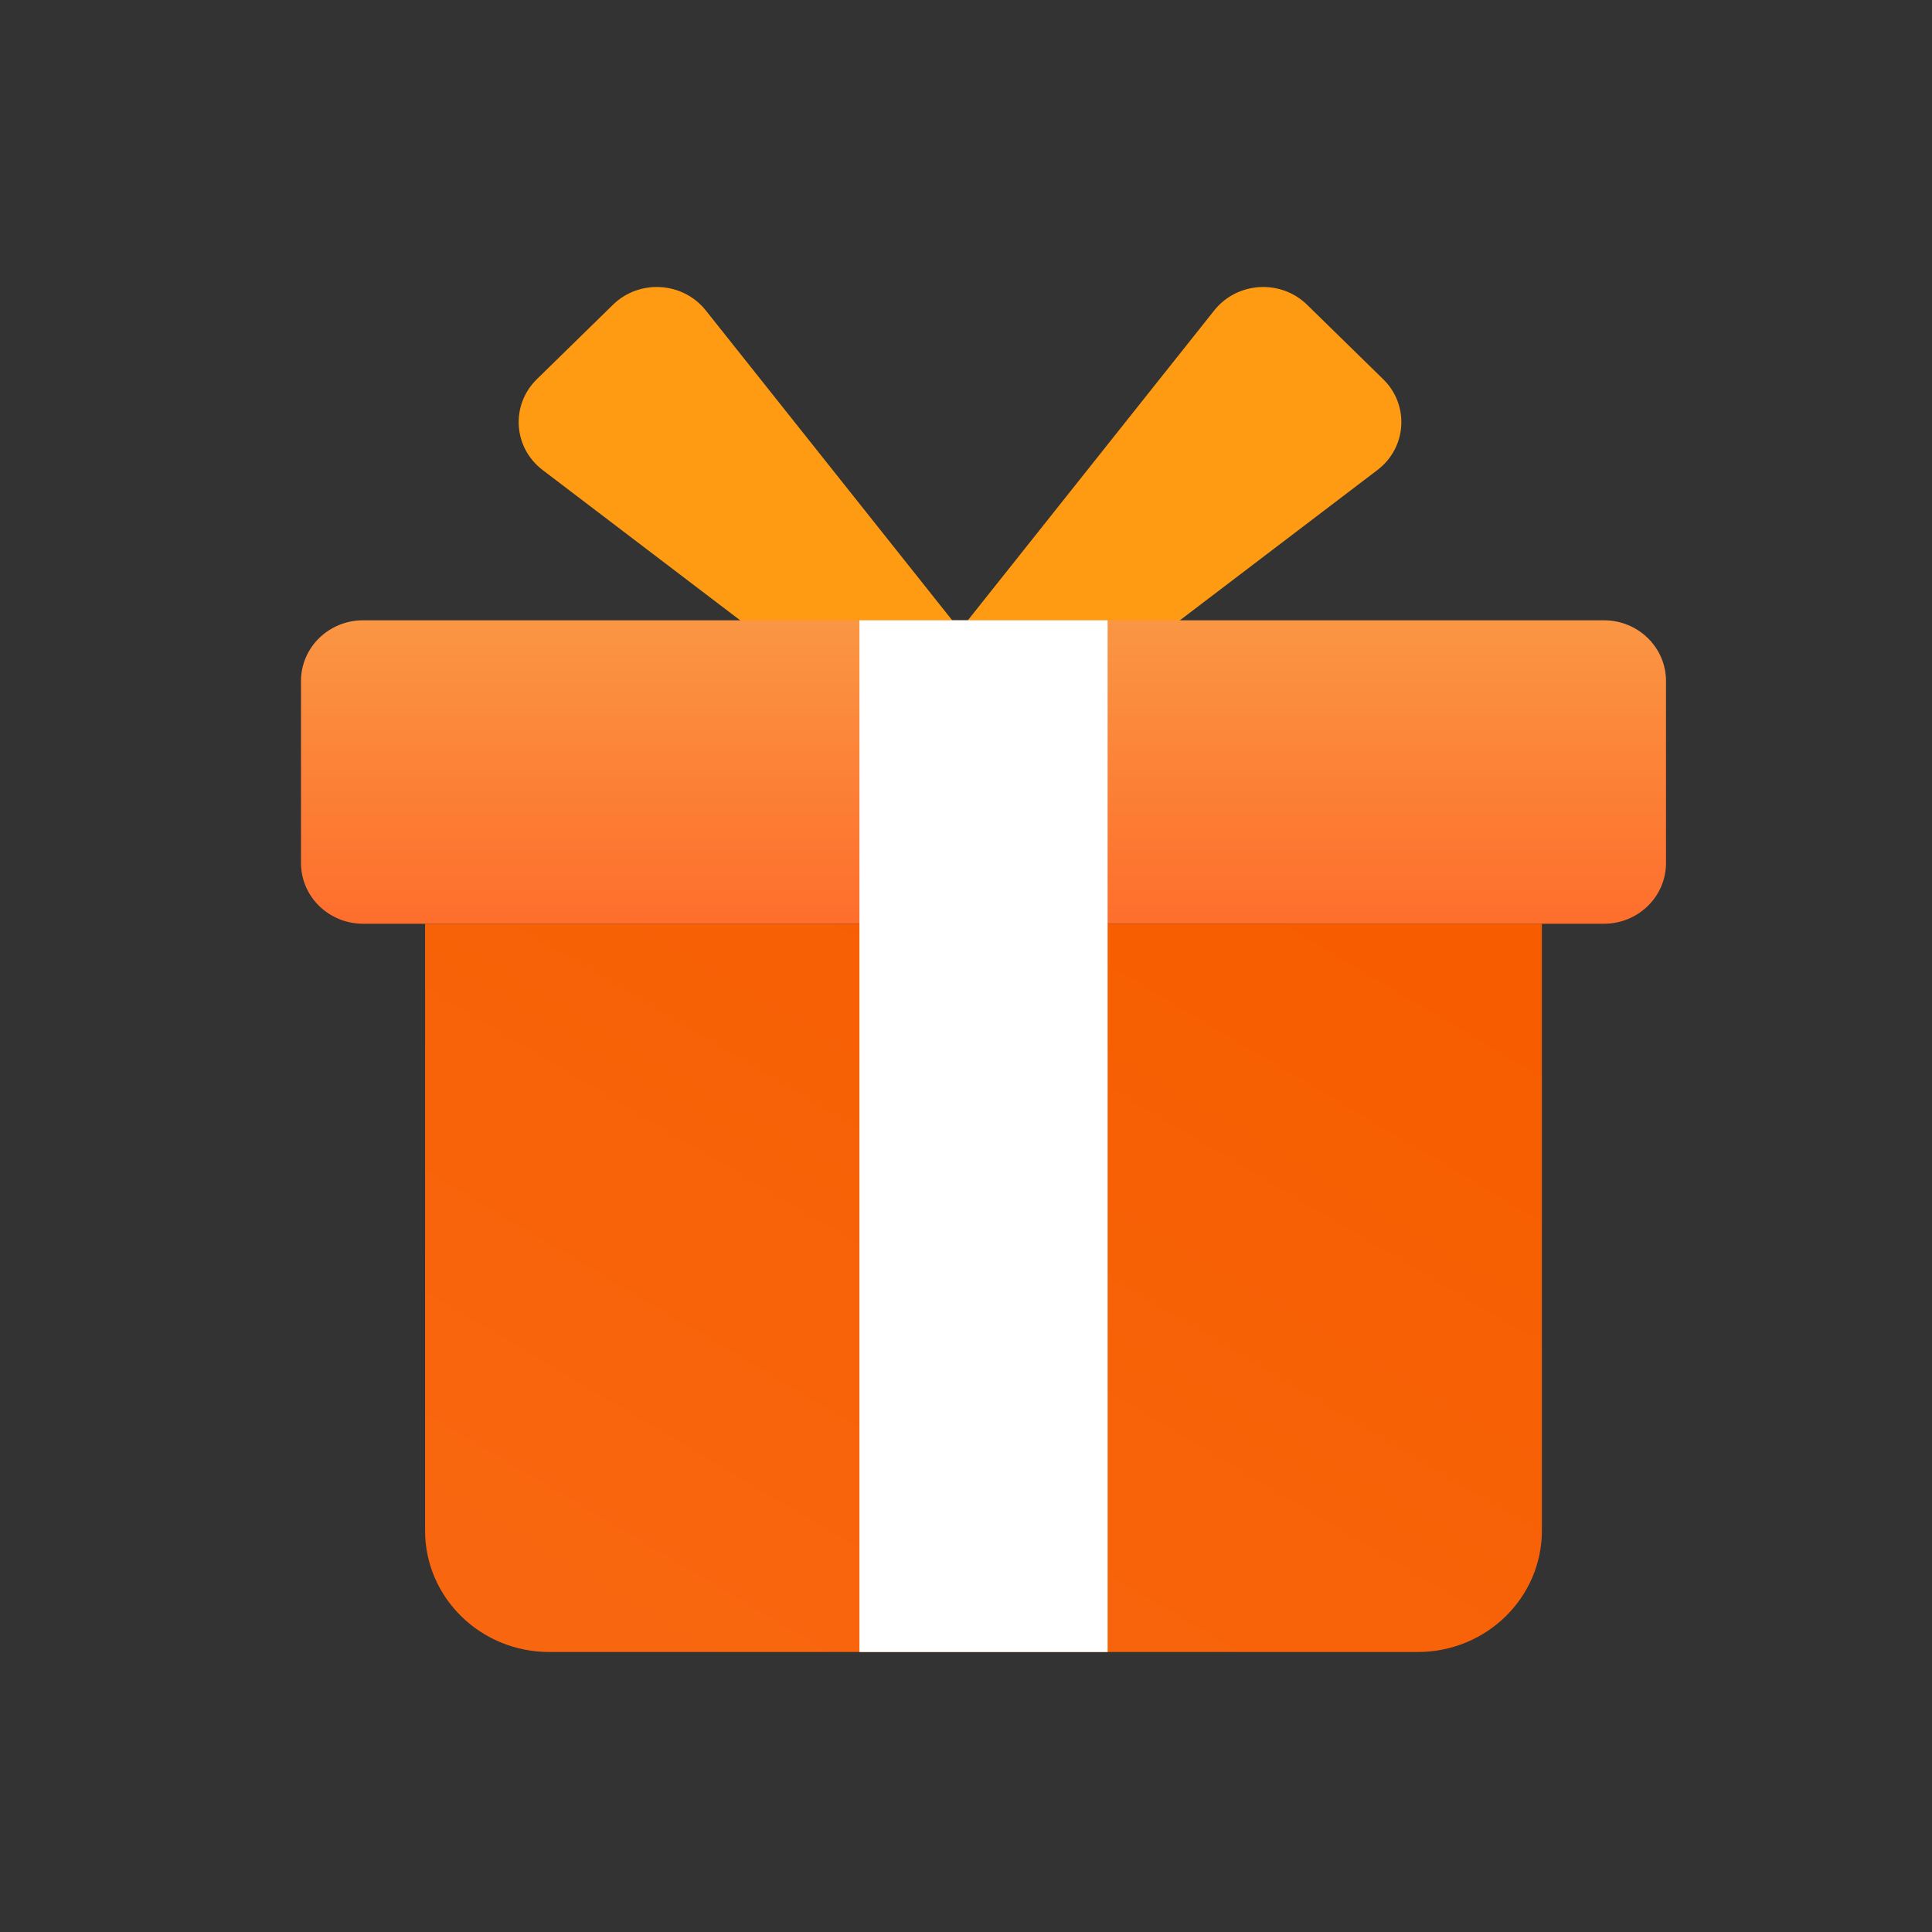
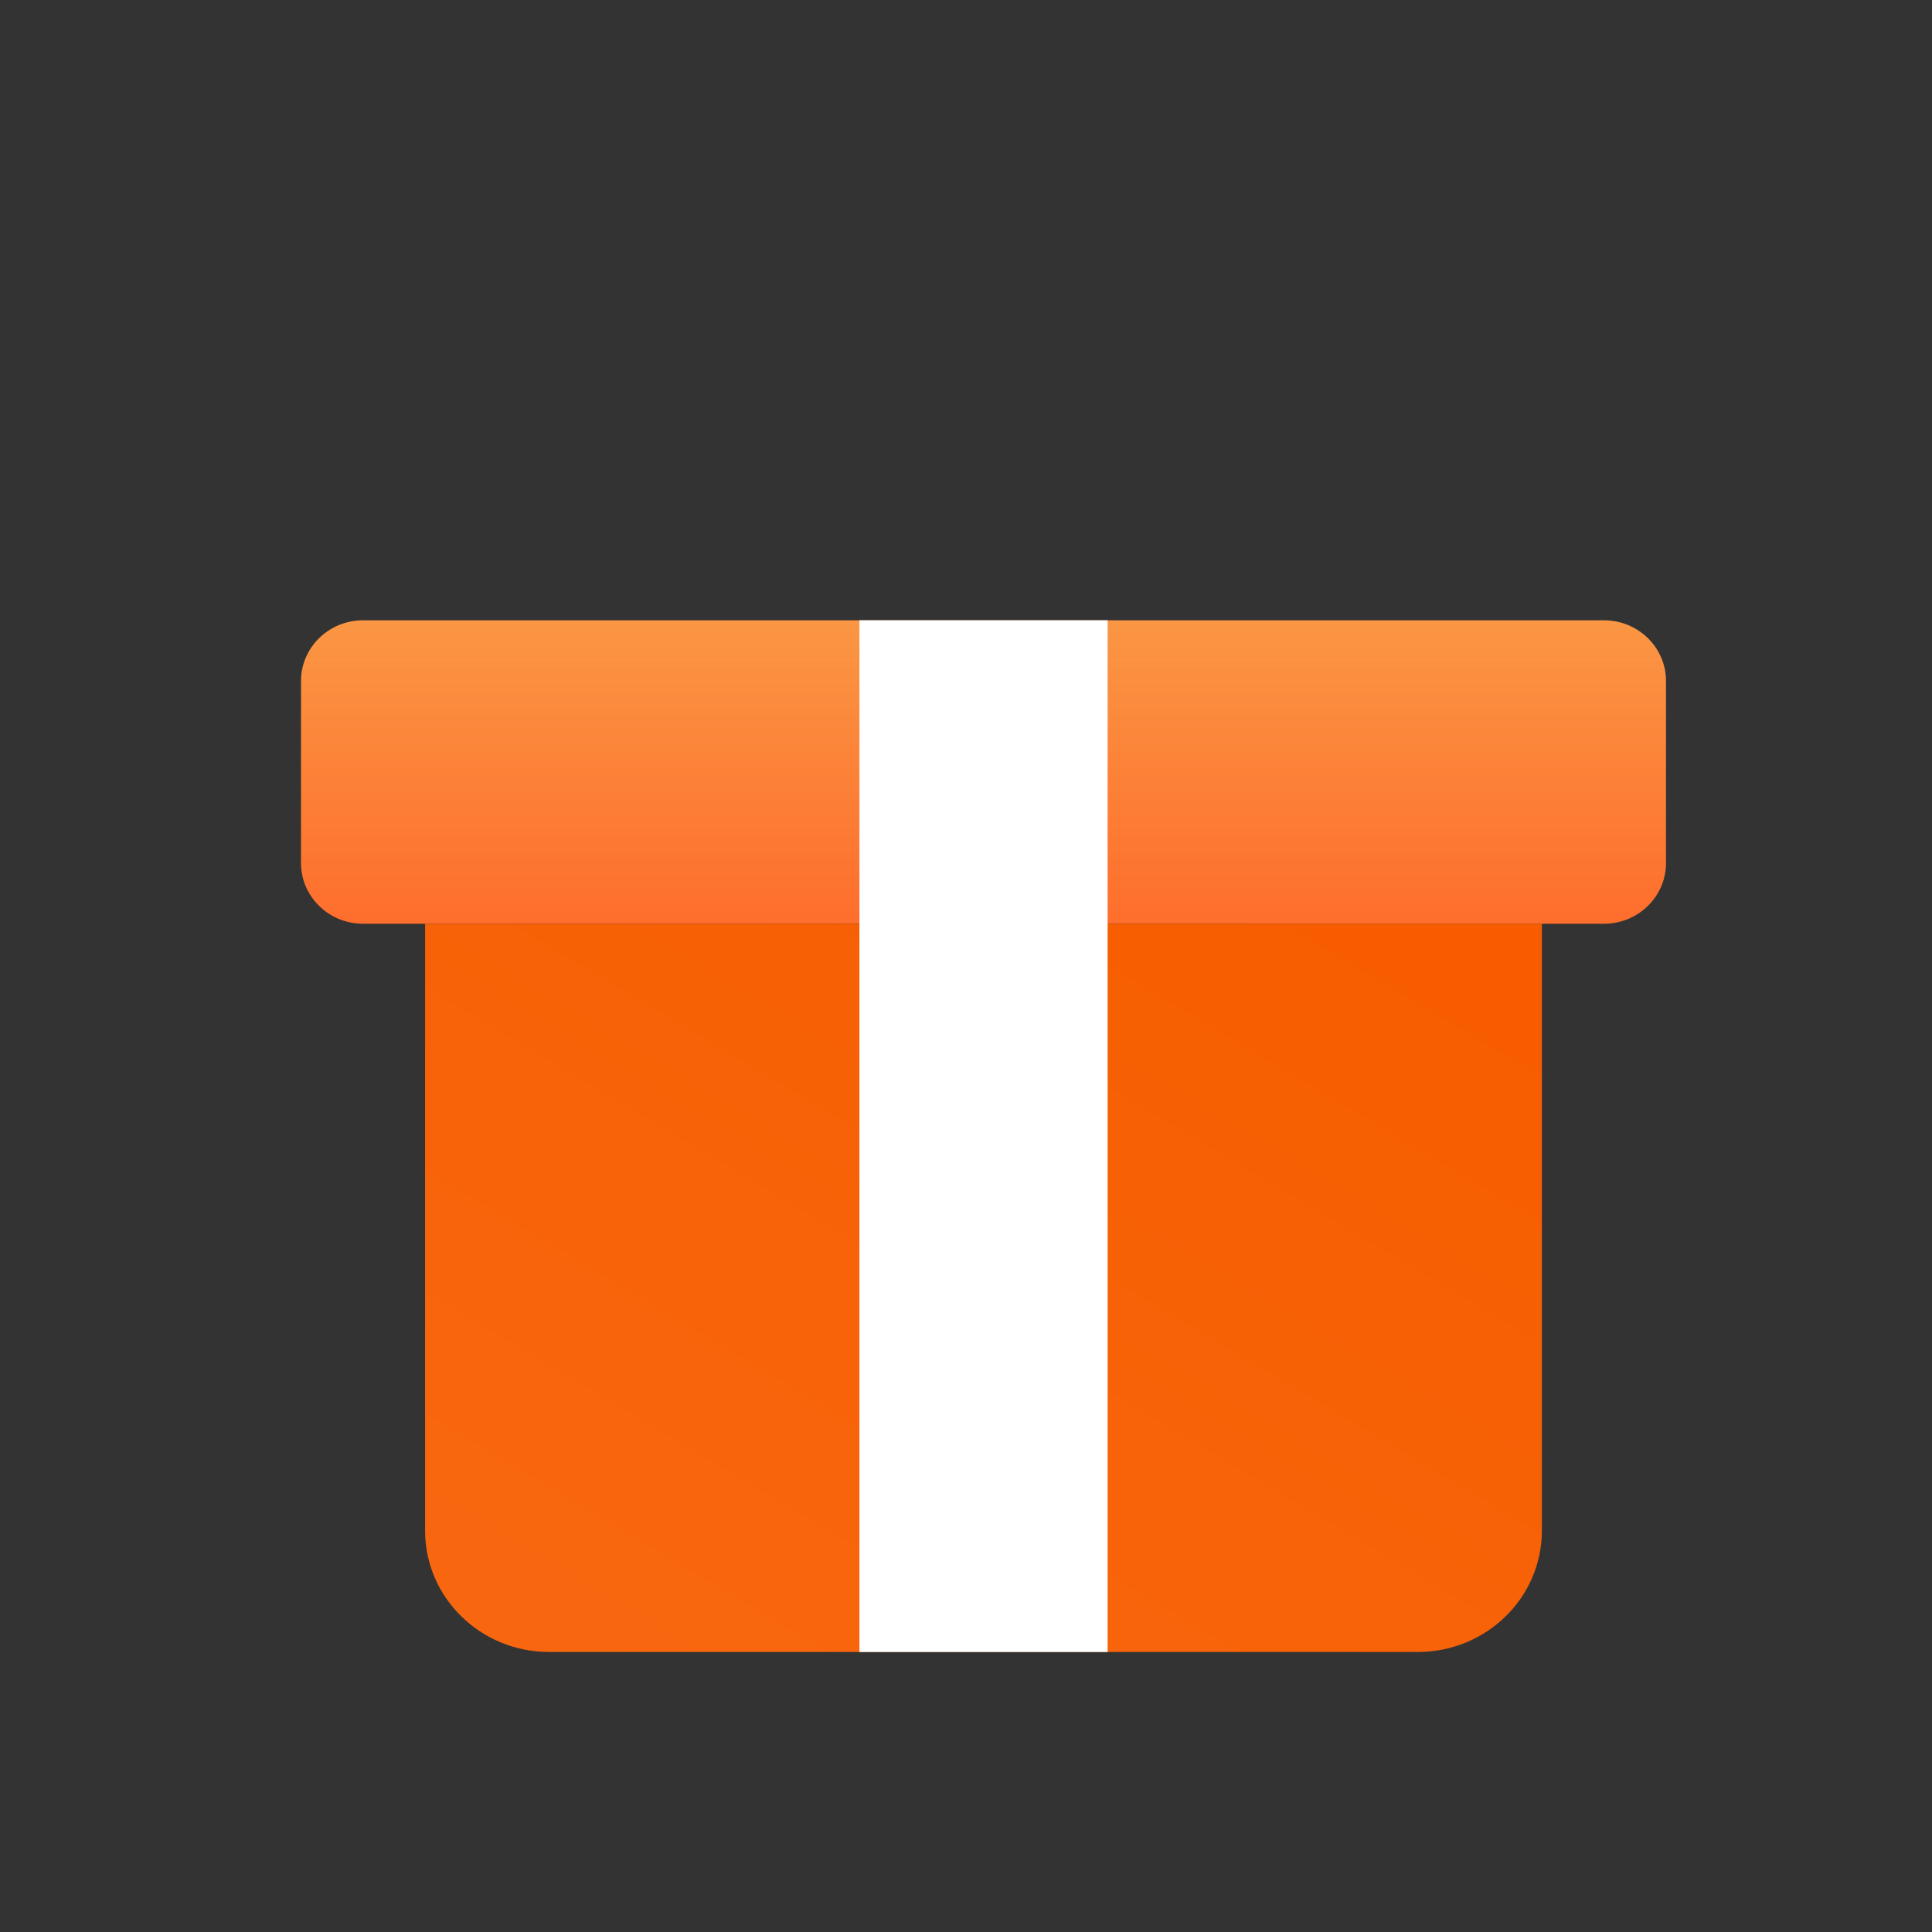
<svg xmlns="http://www.w3.org/2000/svg" width="276" height="276" viewBox="0 0 276 276" fill="none">
  <rect x="0" y="0" width="276" height="276" fill="#333333" stroke="none" />
-   <path fill-rule="evenodd" clip-rule="evenodd" d="M100.827 44.347C97.554 40.231 91.333 39.852 87.563 43.539L76.693 54.172C72.923 57.86 73.31 63.945 77.519 67.146L126.001 104.03L137.146 93.129L148.291 104.03L196.773 67.146C200.981 63.945 201.368 57.86 197.598 54.172L186.728 43.539C182.959 39.852 176.737 40.231 173.463 44.347L137.146 90.021L100.827 44.347Z" fill="url(#paint0_linear_647_2)" />
  <path d="M229.137 88.614H51.864C46.968 88.614 43 92.496 43 97.284V123.293C43 128.082 46.968 131.963 51.864 131.963H229.137C234.032 131.963 238 128.082 238 123.293V97.284C238 92.496 234.032 88.614 229.137 88.614Z" fill="url(#paint1_linear_647_2)" />
  <path d="M60.725 131.962H220.27V218.66C220.27 228.236 212.334 235.999 202.543 235.999H78.452C68.662 235.999 60.725 228.236 60.725 218.66V131.962Z" fill="url(#paint2_linear_647_2)" />
  <g style="mix-blend-mode:soft-light">
    <g style="mix-blend-mode:soft-light">
      <path d="M158.23 88.614H122.775V236.001H158.23V88.614Z" fill="white" />
    </g>
  </g>
  <defs>
    <linearGradient id="paint0_linear_647_2" x1="137.145" y1="41" x2="137.145" y2="104.03" gradientUnits="userSpaceOnUse">
      <stop stop-color="#FE9B13" />
      <stop offset="1" stop-color="#FE9B13" />
    </linearGradient>
    <linearGradient id="paint1_linear_647_2" x1="140.5" y1="88.614" x2="140.5" y2="131.963" gradientUnits="userSpaceOnUse">
      <stop stop-color="#FA9644" />
      <stop offset="1" stop-color="#FE6E2C" />
    </linearGradient>
    <linearGradient id="paint2_linear_647_2" x1="207.01" y1="140.64" x2="130.774" y2="269.442" gradientUnits="userSpaceOnUse">
      <stop stop-color="#F75D00" />
      <stop offset="1" stop-color="#F86710" />
    </linearGradient>
  </defs>
</svg>